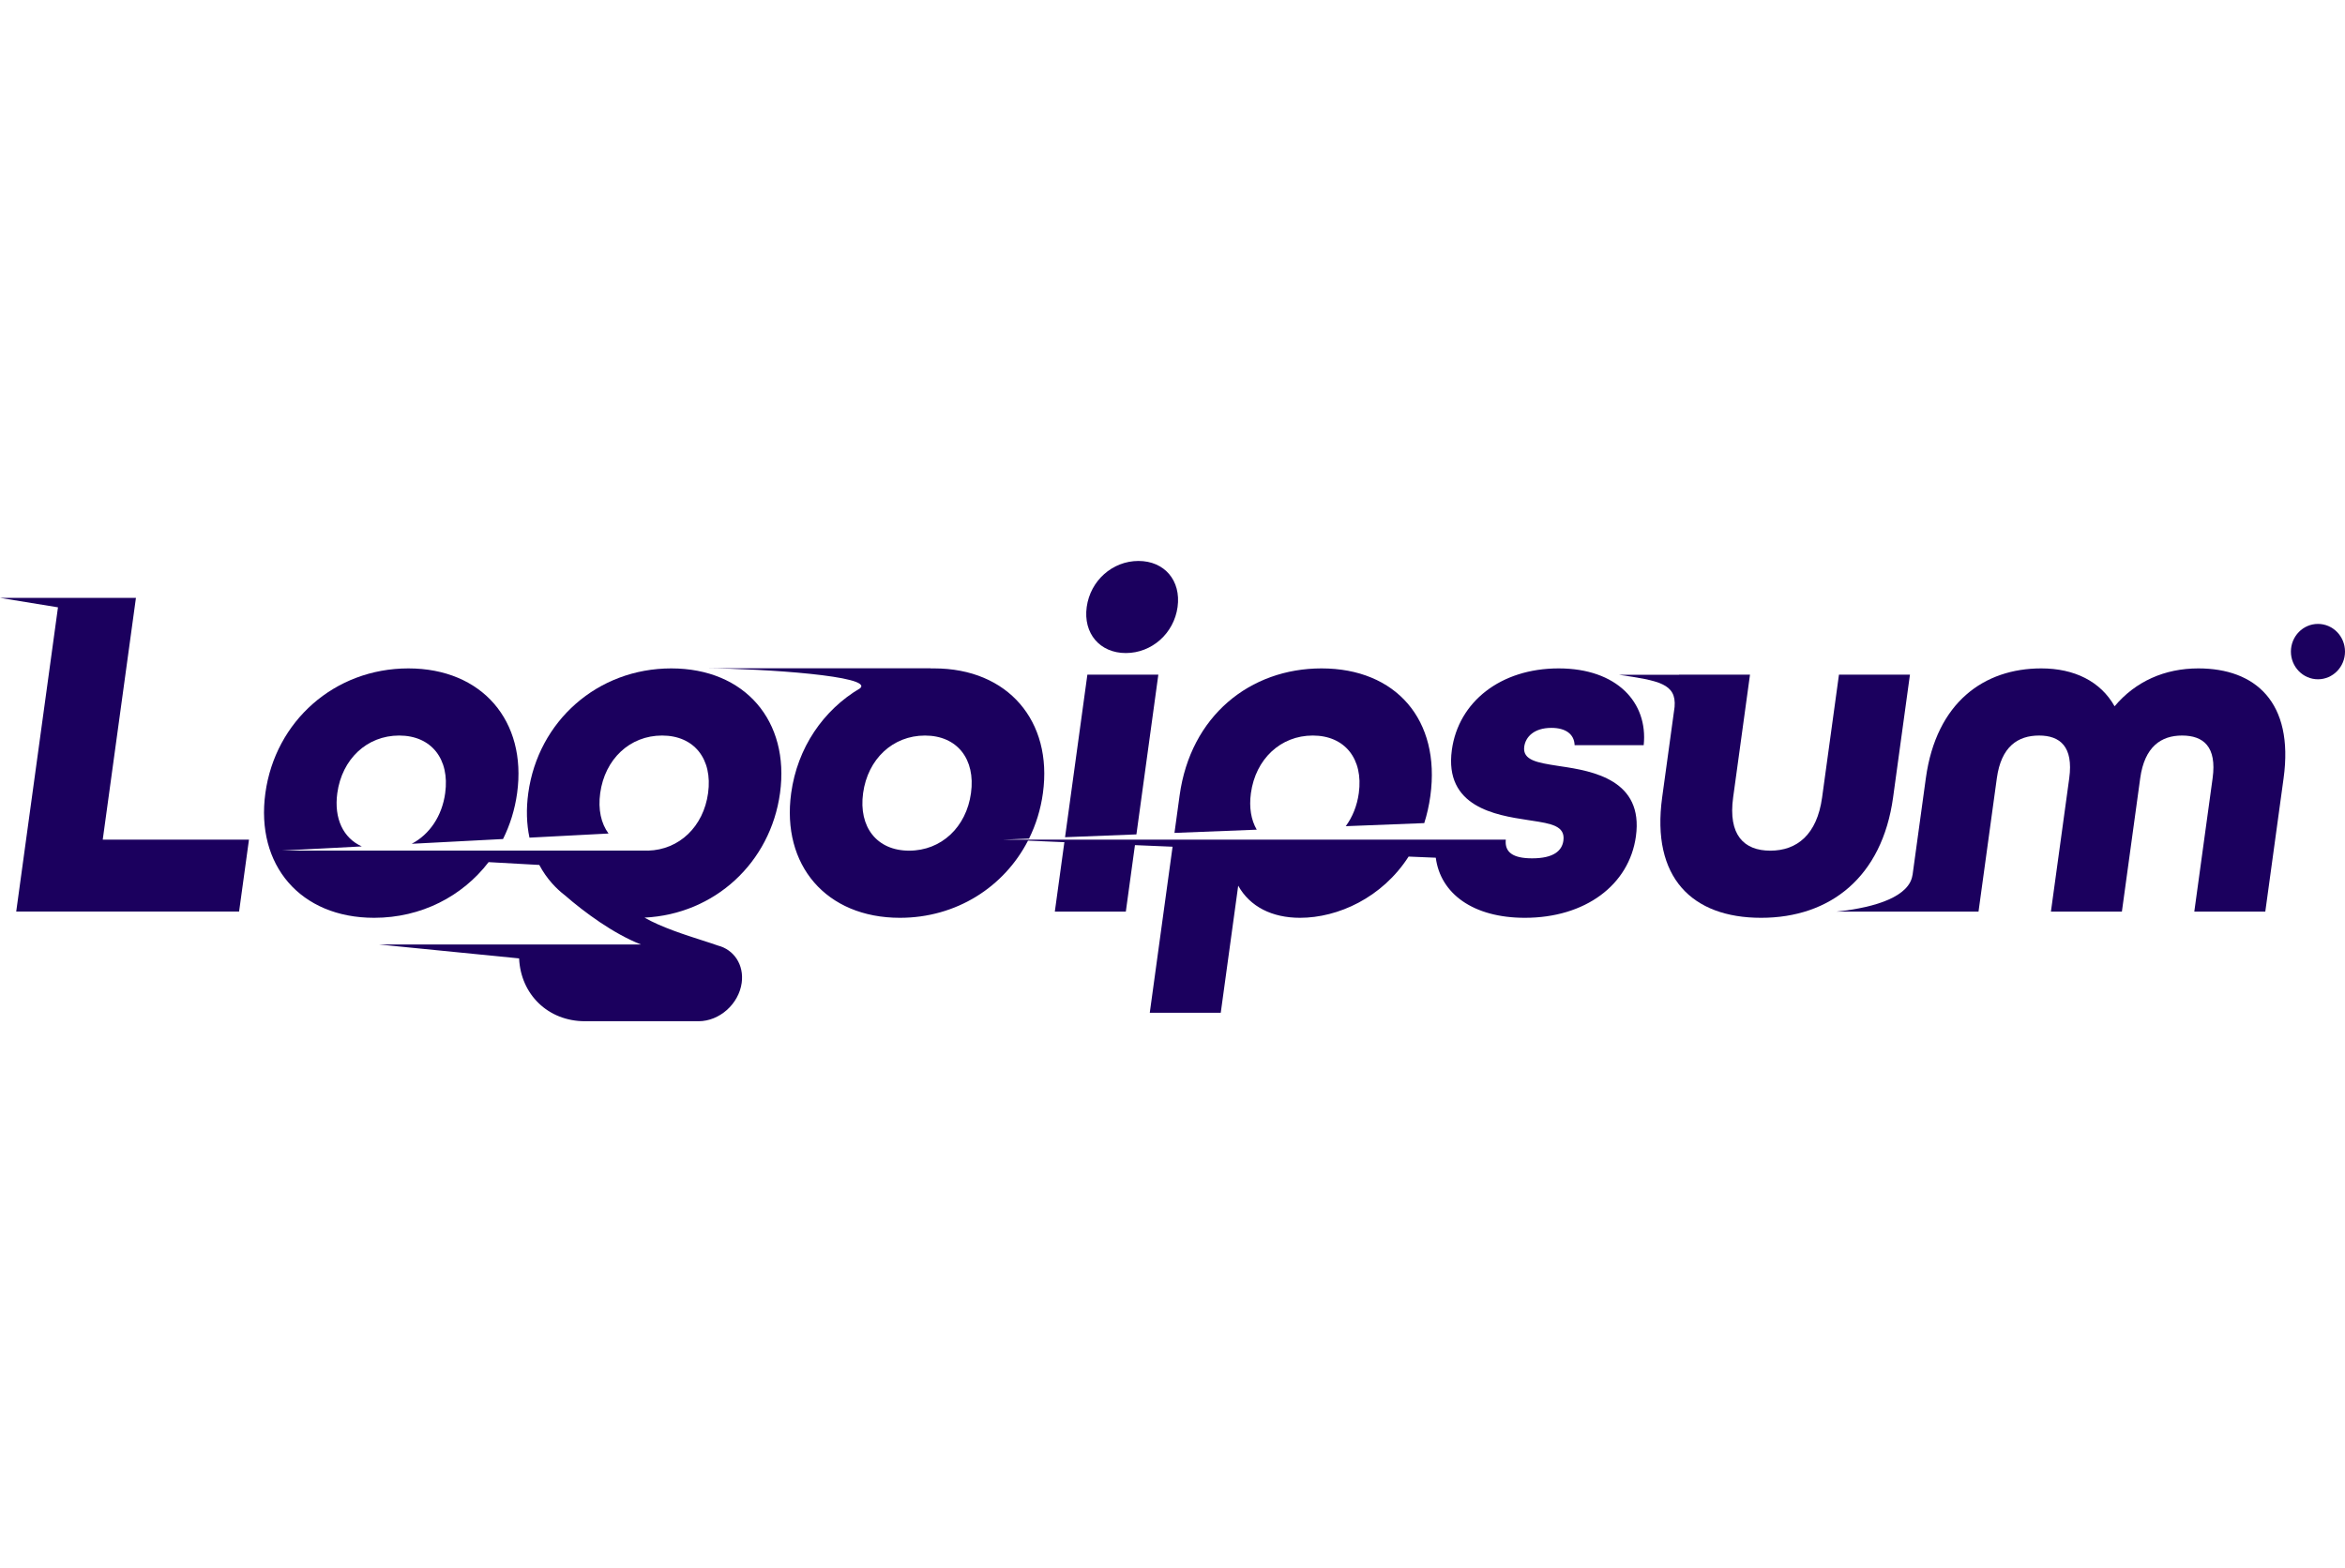
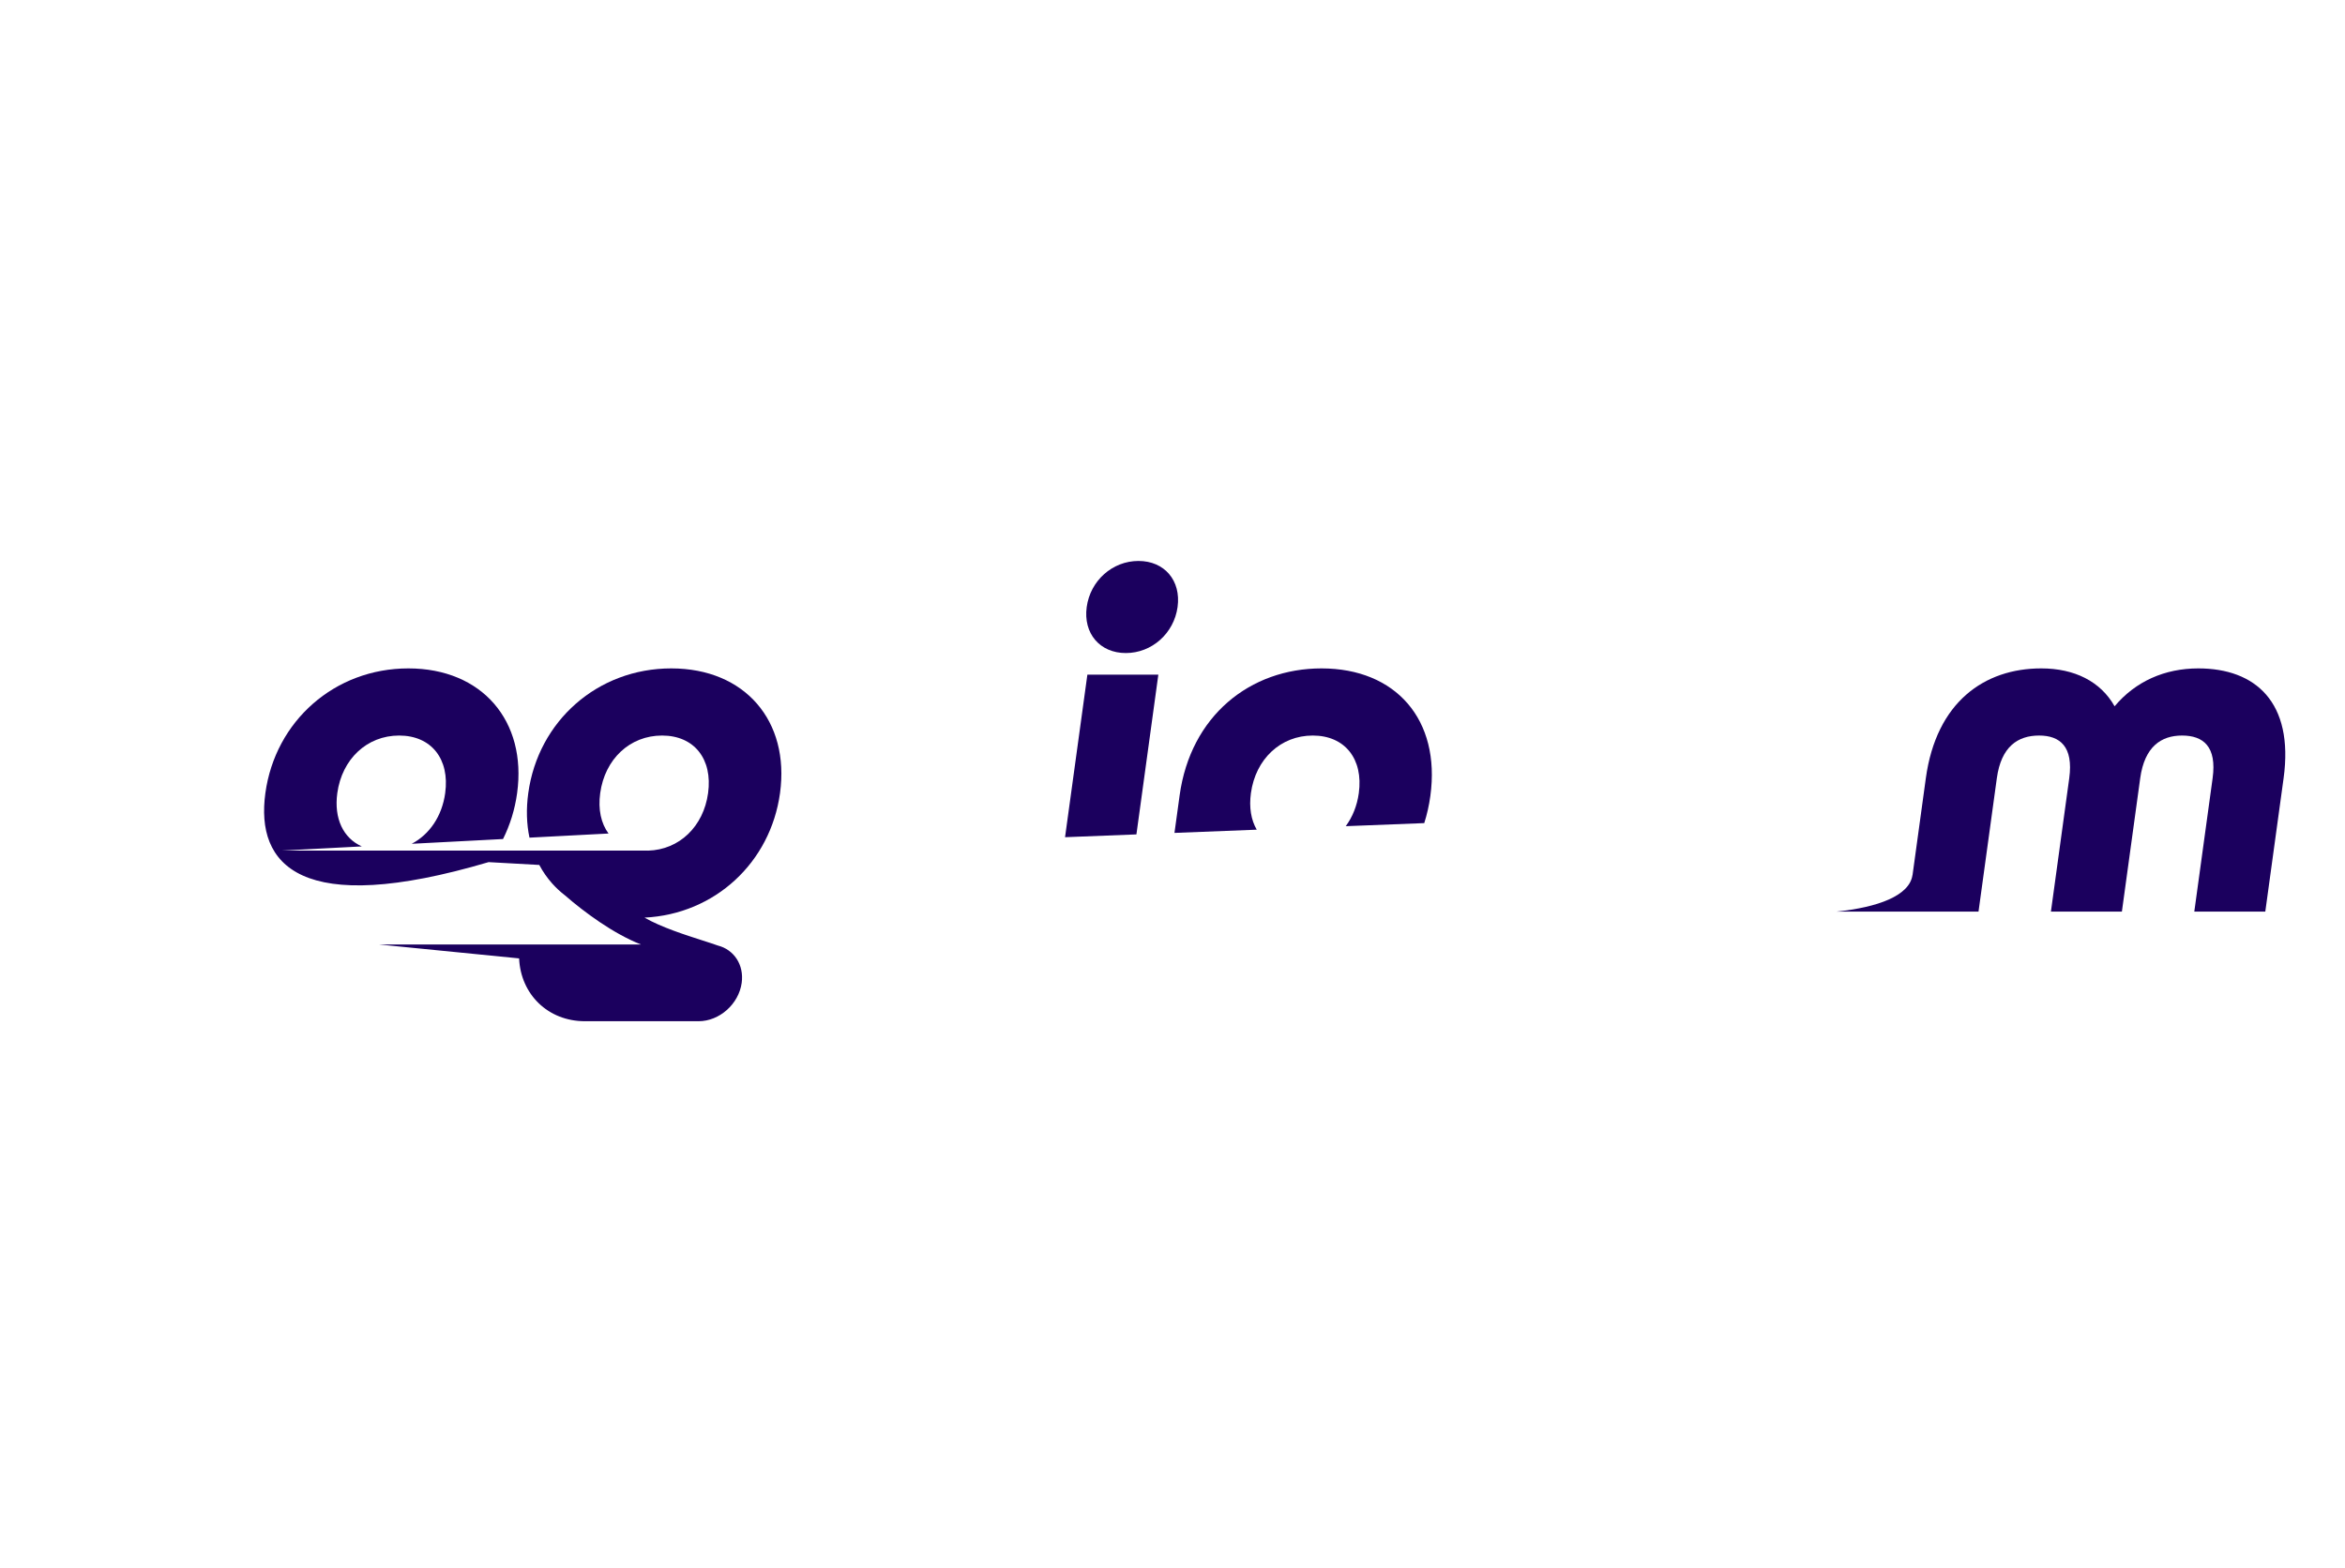
<svg xmlns="http://www.w3.org/2000/svg" fill="none" viewBox="0 0 163 109" height="109" width="163">
  <rect fill="white" height="109" width="163" />
  <g clip-path="url(#clip0_1988_358)">
    <path fill="#1B005E" d="M75.537 42.201C75.286 44.035 76.447 45.403 78.256 45.403C80.065 45.403 81.601 44.035 81.853 42.201C82.105 40.367 80.944 39 79.135 39C77.326 39 75.789 40.367 75.537 42.201Z" />
    <path fill="#1B005E" d="M75.583 46.903L74.031 58.206L78.992 58.011L80.516 46.903H75.583Z" />
-     <path fill="#1B005E" d="M62.553 63.81C66.467 63.81 69.793 61.677 71.456 58.446L73.984 58.552L73.321 63.377H78.256L78.89 58.757L81.505 58.867L79.92 70.413H84.854L86.067 61.576C86.885 63.043 88.425 63.81 90.366 63.81C92.99 63.81 96.07 62.423 97.912 59.553L99.801 59.632C100.123 62.126 102.393 63.81 105.994 63.81C110.171 63.81 113.245 61.543 113.712 58.142C114.248 54.24 110.75 53.606 108.46 53.273L108.26 53.242C106.876 53.026 105.819 52.861 105.95 51.906C106.042 51.239 106.622 50.605 107.839 50.605C108.826 50.605 109.424 51.039 109.451 51.806H114.253C114.562 48.838 112.387 46.47 108.341 46.47C104.295 46.47 101.376 48.804 100.918 52.139C100.374 56.107 103.98 56.674 106.171 57.008L106.292 57.027L106.46 57.053L106.462 57.053C107.801 57.259 108.812 57.414 108.671 58.442C108.575 59.142 108.008 59.675 106.495 59.675C105.147 59.675 104.581 59.242 104.667 58.375L69.748 58.374L71.527 58.304C72.007 57.336 72.338 56.272 72.493 55.14C73.18 50.138 70.065 46.47 64.934 46.47C64.854 46.47 64.775 46.471 64.696 46.473L64.712 46.462L49.157 46.462C48.934 46.461 48.722 46.461 48.524 46.462H49.157C53.151 46.49 60.764 47.008 59.784 47.853C57.227 49.361 55.427 51.985 54.994 55.14C54.307 60.142 57.422 63.81 62.553 63.81ZM63.194 59.142C65.431 59.142 67.168 57.508 67.493 55.14C67.819 52.773 66.53 51.139 64.293 51.139C62.056 51.139 60.319 52.773 59.994 55.14C59.669 57.508 60.958 59.142 63.194 59.142Z" clip-rule="evenodd" fill-rule="evenodd" />
    <path fill="#1B005E" d="M94.45 55.14C94.329 56.025 94.01 56.807 93.542 57.44L98.999 57.226C99.187 56.638 99.331 56.009 99.423 55.34C100.151 50.038 97.022 46.47 91.858 46.47C86.891 46.47 82.754 49.771 81.994 55.306L81.637 57.907L87.355 57.683C86.965 57.012 86.813 56.142 86.951 55.14C87.276 52.772 89.013 51.138 91.25 51.138C93.487 51.138 94.775 52.772 94.45 55.14Z" />
    <path fill="#1B005E" d="M132.939 60.845L133.864 54.106C134.593 48.804 137.939 46.47 141.886 46.47C144.189 46.47 146.006 47.37 146.985 49.104C148.44 47.37 150.472 46.47 152.807 46.47C156.755 46.47 159.46 48.804 158.732 54.106L157.46 63.377H152.525L153.798 54.106C154.101 51.905 153.153 51.138 151.673 51.138C150.225 51.138 149.068 51.905 148.765 54.106L147.492 63.377H142.559L143.832 54.106C144.133 51.905 143.187 51.138 141.739 51.138C140.259 51.138 139.101 51.905 138.799 54.106L137.526 63.377H134.569L134.57 63.378H127.657C130.526 63.081 132.73 62.277 132.935 60.838L132.939 60.845Z" />
-     <path fill="#1B005E" d="M122.413 63.81C117.61 63.81 114.771 61.009 115.536 55.44L116.4 49.149C116.538 47.524 115.288 47.321 112.53 46.913H116.706L116.708 46.903H121.642L120.47 55.44C120.113 58.041 121.212 59.142 123.054 59.142C124.896 59.142 126.297 58.041 126.654 55.44L127.826 46.903H132.76L131.588 55.44C130.828 60.976 127.216 63.81 122.413 63.81Z" />
-     <path fill="#1B005E" d="M38.385 61.427C38.036 61.036 37.735 60.604 37.486 60.135L33.963 59.939C32.141 62.318 29.278 63.81 26.006 63.81C20.874 63.81 17.759 60.142 18.446 55.14C19.133 50.138 23.255 46.47 28.386 46.47C33.517 46.47 36.632 50.138 35.945 55.14C35.788 56.283 35.452 57.357 34.965 58.333L28.619 58.664C29.854 58.015 30.725 56.746 30.945 55.14C31.271 52.772 29.982 51.138 27.745 51.138C25.508 51.138 23.771 52.772 23.446 55.14C23.203 56.912 23.864 58.273 25.15 58.846L19.581 59.137H45.042V59.14C47.22 59.082 48.9 57.464 49.219 55.14C49.544 52.772 48.256 51.138 46.019 51.138C43.782 51.138 42.045 52.772 41.72 55.14C41.563 56.28 41.781 57.25 42.299 57.95L36.803 58.237C36.602 57.286 36.568 56.246 36.72 55.14C37.407 50.138 41.528 46.47 46.66 46.47C51.791 46.47 54.906 50.138 54.219 55.14C53.556 59.971 49.687 63.559 44.8 63.797C45.951 64.46 47.623 64.997 48.852 65.391C49.262 65.523 49.622 65.638 49.898 65.738C51.014 66.02 51.727 67.074 51.555 68.332C51.352 69.805 50.01 71 48.556 71H40.66C38.079 71 36.191 69.117 36.083 66.632L26.344 65.665H36.129L36.129 65.663H44.549C42.624 64.909 40.589 63.398 39.282 62.259C38.955 62.008 38.656 61.731 38.386 61.428L38.385 61.427Z" />
-     <path fill="#1B005E" d="M0 41.567L4.03 42.224L1.127 63.376H16.619L17.306 58.374H7.142L9.449 41.567L0 41.567Z" />
-     <path fill="#1B005E" d="M163 45.302C163 46.364 162.159 47.226 161.12 47.226C160.082 47.226 159.24 46.364 159.24 45.302C159.24 44.239 160.082 43.377 161.12 43.377C162.159 43.377 163 44.239 163 45.302Z" />
+     <path fill="#1B005E" d="M38.385 61.427C38.036 61.036 37.735 60.604 37.486 60.135L33.963 59.939C20.874 63.81 17.759 60.142 18.446 55.14C19.133 50.138 23.255 46.47 28.386 46.47C33.517 46.47 36.632 50.138 35.945 55.14C35.788 56.283 35.452 57.357 34.965 58.333L28.619 58.664C29.854 58.015 30.725 56.746 30.945 55.14C31.271 52.772 29.982 51.138 27.745 51.138C25.508 51.138 23.771 52.772 23.446 55.14C23.203 56.912 23.864 58.273 25.15 58.846L19.581 59.137H45.042V59.14C47.22 59.082 48.9 57.464 49.219 55.14C49.544 52.772 48.256 51.138 46.019 51.138C43.782 51.138 42.045 52.772 41.72 55.14C41.563 56.28 41.781 57.25 42.299 57.95L36.803 58.237C36.602 57.286 36.568 56.246 36.72 55.14C37.407 50.138 41.528 46.47 46.66 46.47C51.791 46.47 54.906 50.138 54.219 55.14C53.556 59.971 49.687 63.559 44.8 63.797C45.951 64.46 47.623 64.997 48.852 65.391C49.262 65.523 49.622 65.638 49.898 65.738C51.014 66.02 51.727 67.074 51.555 68.332C51.352 69.805 50.01 71 48.556 71H40.66C38.079 71 36.191 69.117 36.083 66.632L26.344 65.665H36.129L36.129 65.663H44.549C42.624 64.909 40.589 63.398 39.282 62.259C38.955 62.008 38.656 61.731 38.386 61.428L38.385 61.427Z" />
  </g>
  <defs>
    <clipPath id="clip0_1988_358">
      <rect transform="translate(0 39)" fill="white" height="32" width="163" />
    </clipPath>
  </defs>
</svg>